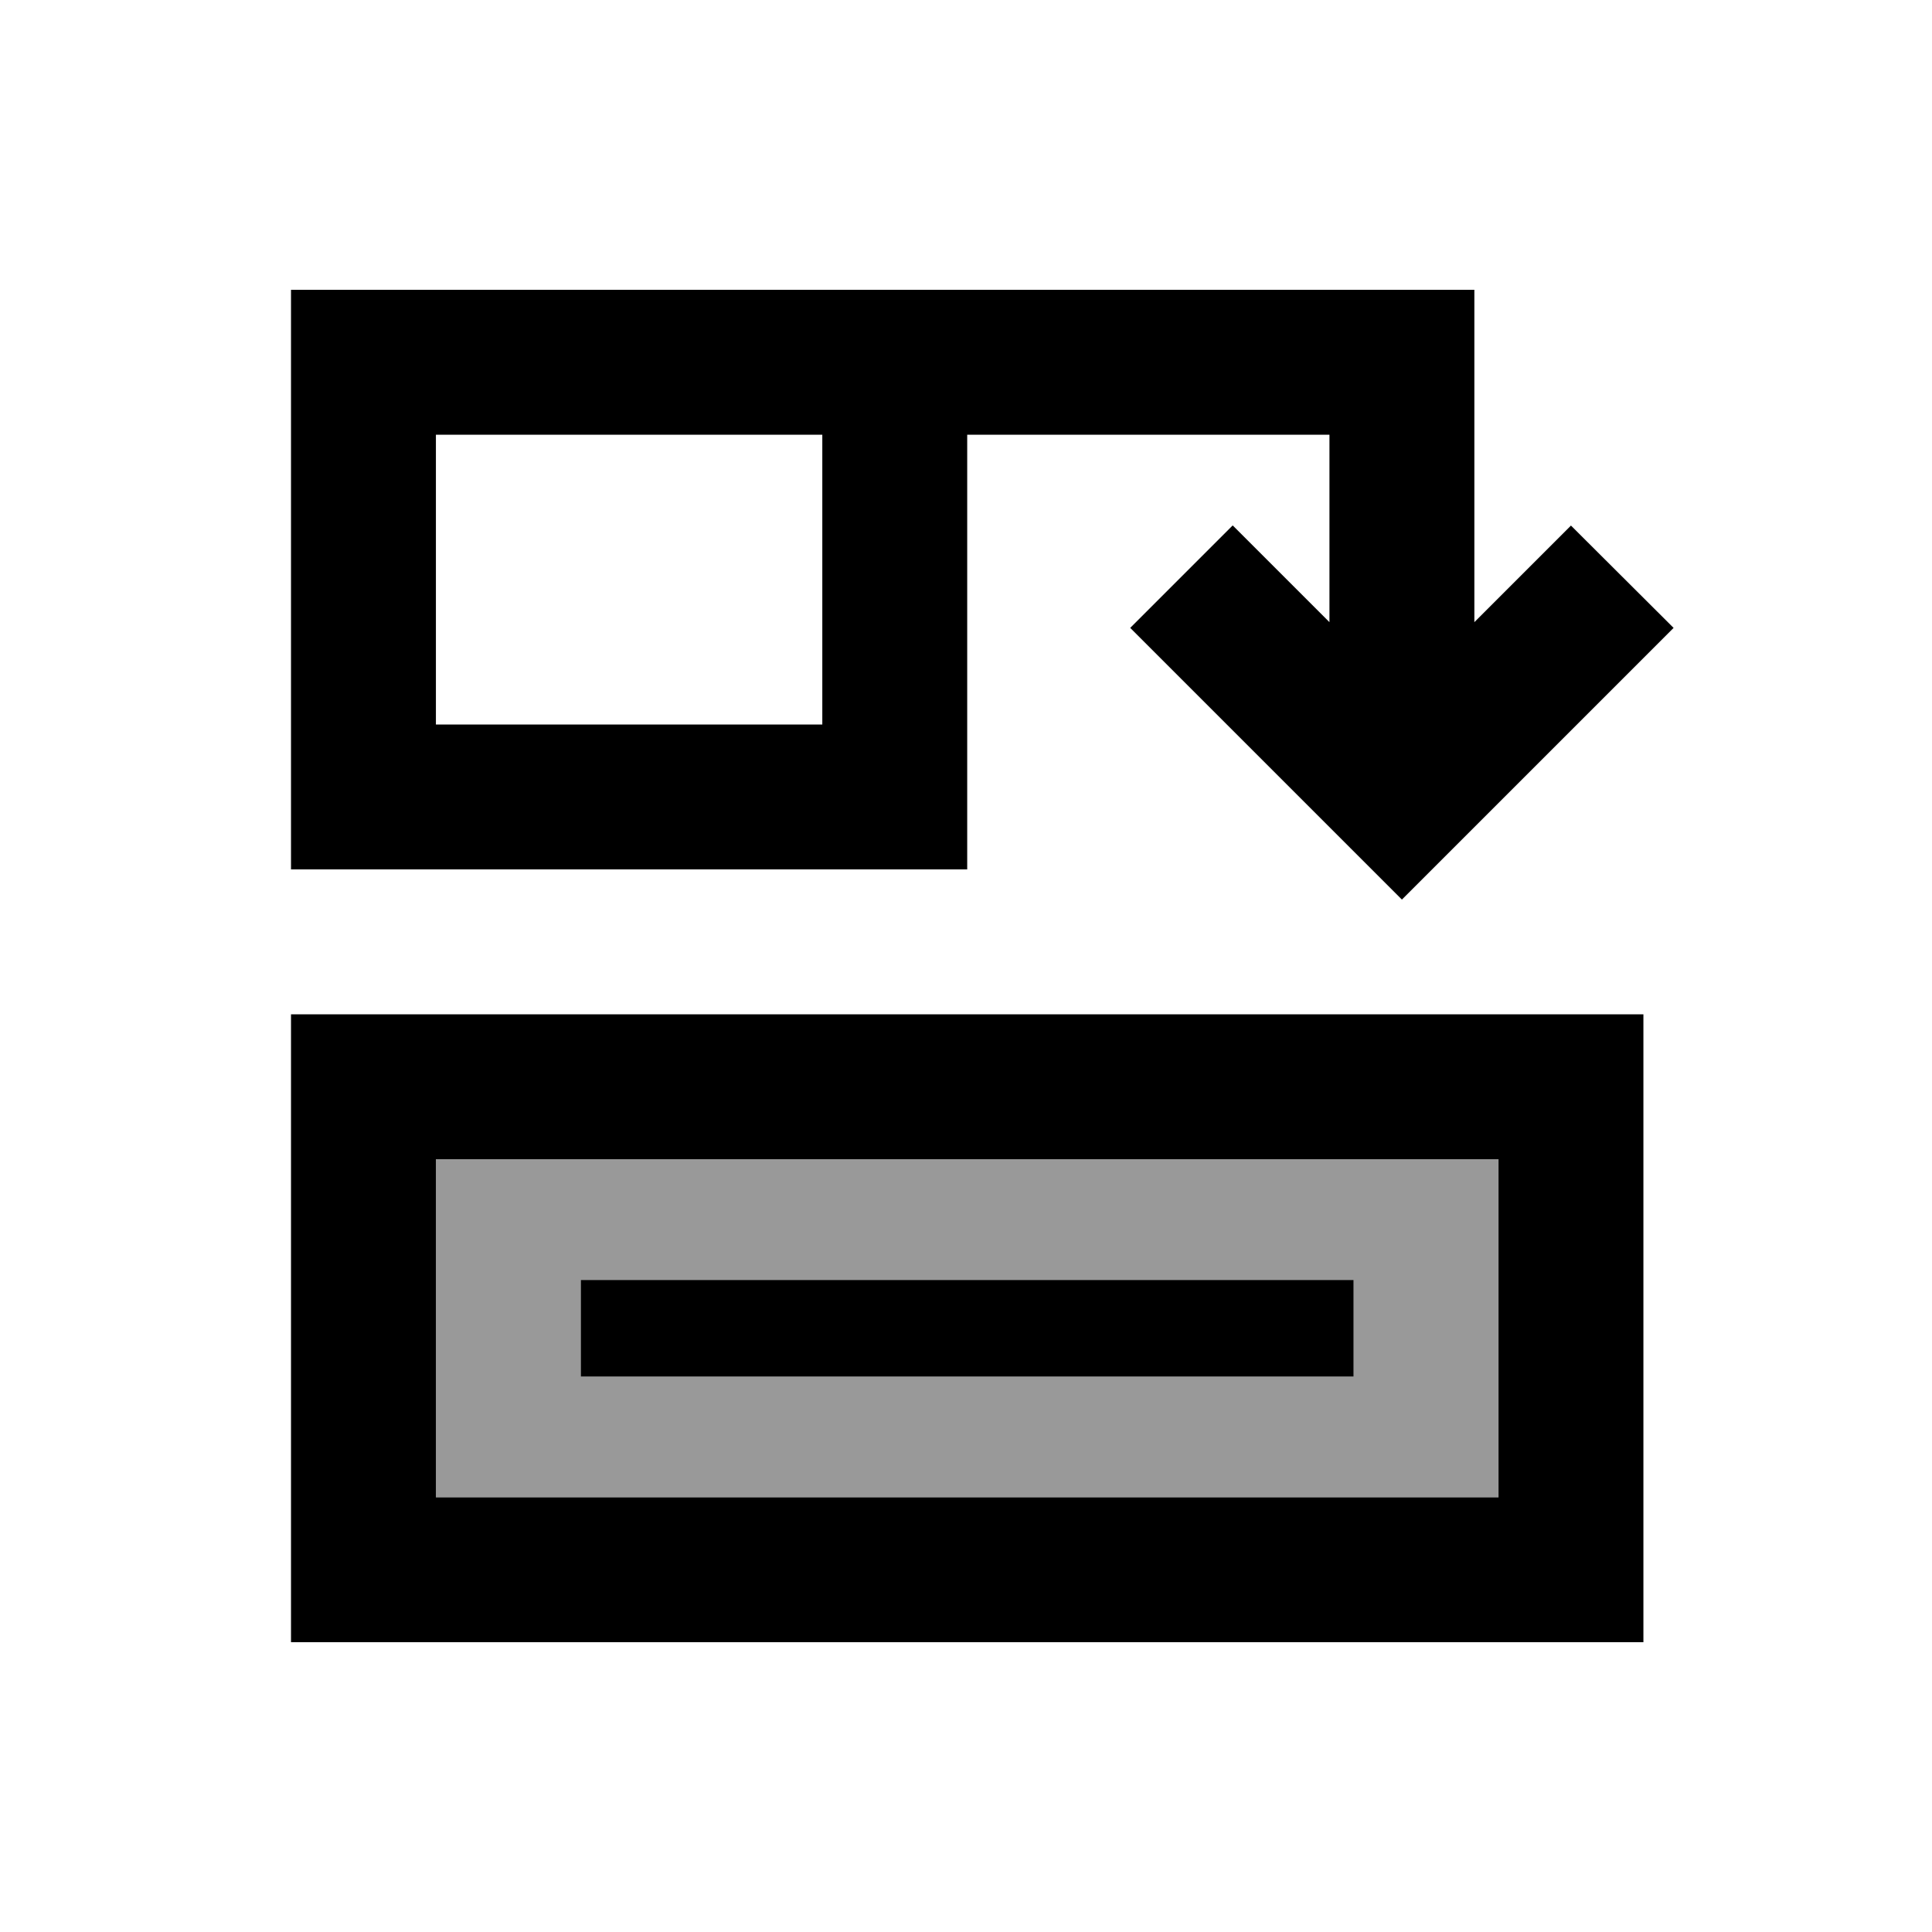
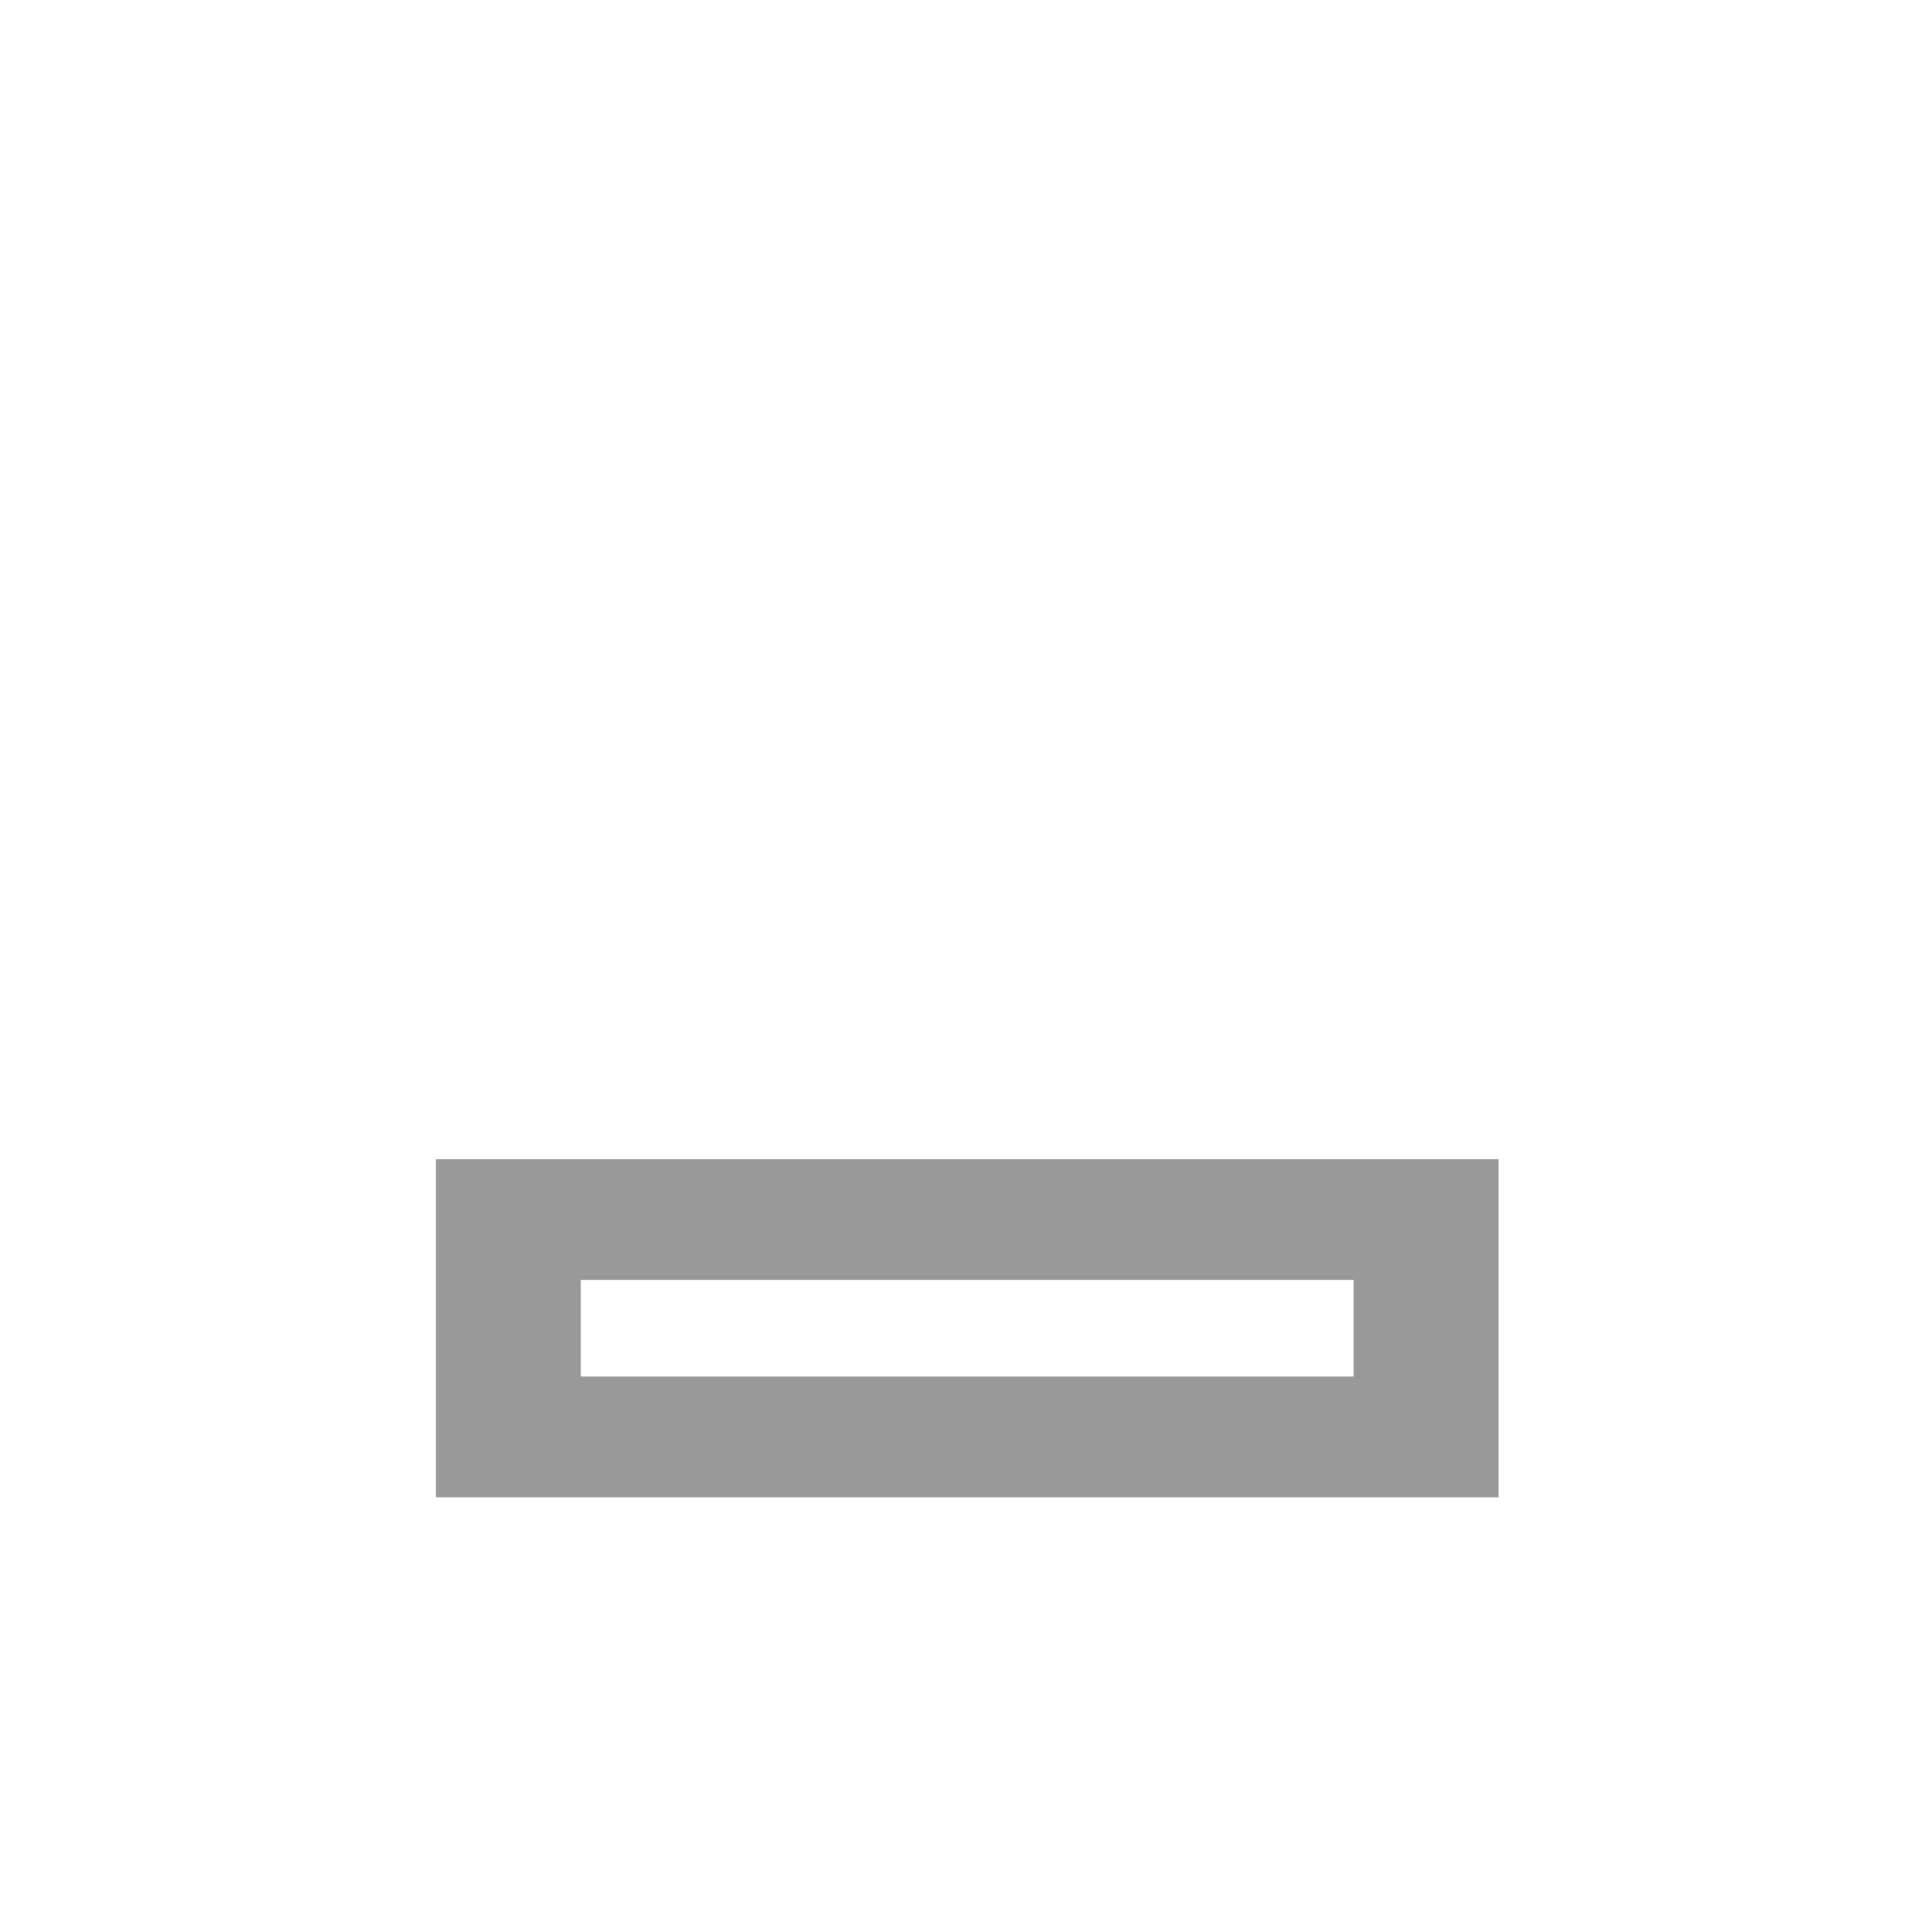
<svg xmlns="http://www.w3.org/2000/svg" viewBox="0 0 640 640">
  <path opacity=".4" fill="currentColor" d="M144.4 384L144.4 496L496.4 496L496.4 384L144.4 384zM192.4 424L448.4 424L448.4 456L192.4 456L192.4 424z" />
-   <path fill="currentColor" d="M408.4 174.1C420 185.7 430.7 196.4 440.4 206.1L440.4 144L320.4 144L320.4 288L96.4 288L96.4 96L488.4 96L488.4 206.1C498.1 196.4 508.8 185.7 520.4 174.1L554.4 208C549.6 212.8 525.3 237.1 481.4 281L464.4 298C459.6 293.2 435.3 268.9 391.4 225L374.4 208L408.3 174.1zM496.4 384L144.4 384L144.4 496L496.4 496L496.4 384zM544.4 496L544.4 544L96.4 544L96.4 336L544.4 336L544.4 496zM272.4 144L144.4 144L144.4 240L272.4 240L272.4 144zM208.4 424L448.4 424L448.4 456L192.4 456L192.4 424L208.4 424z" />
</svg>